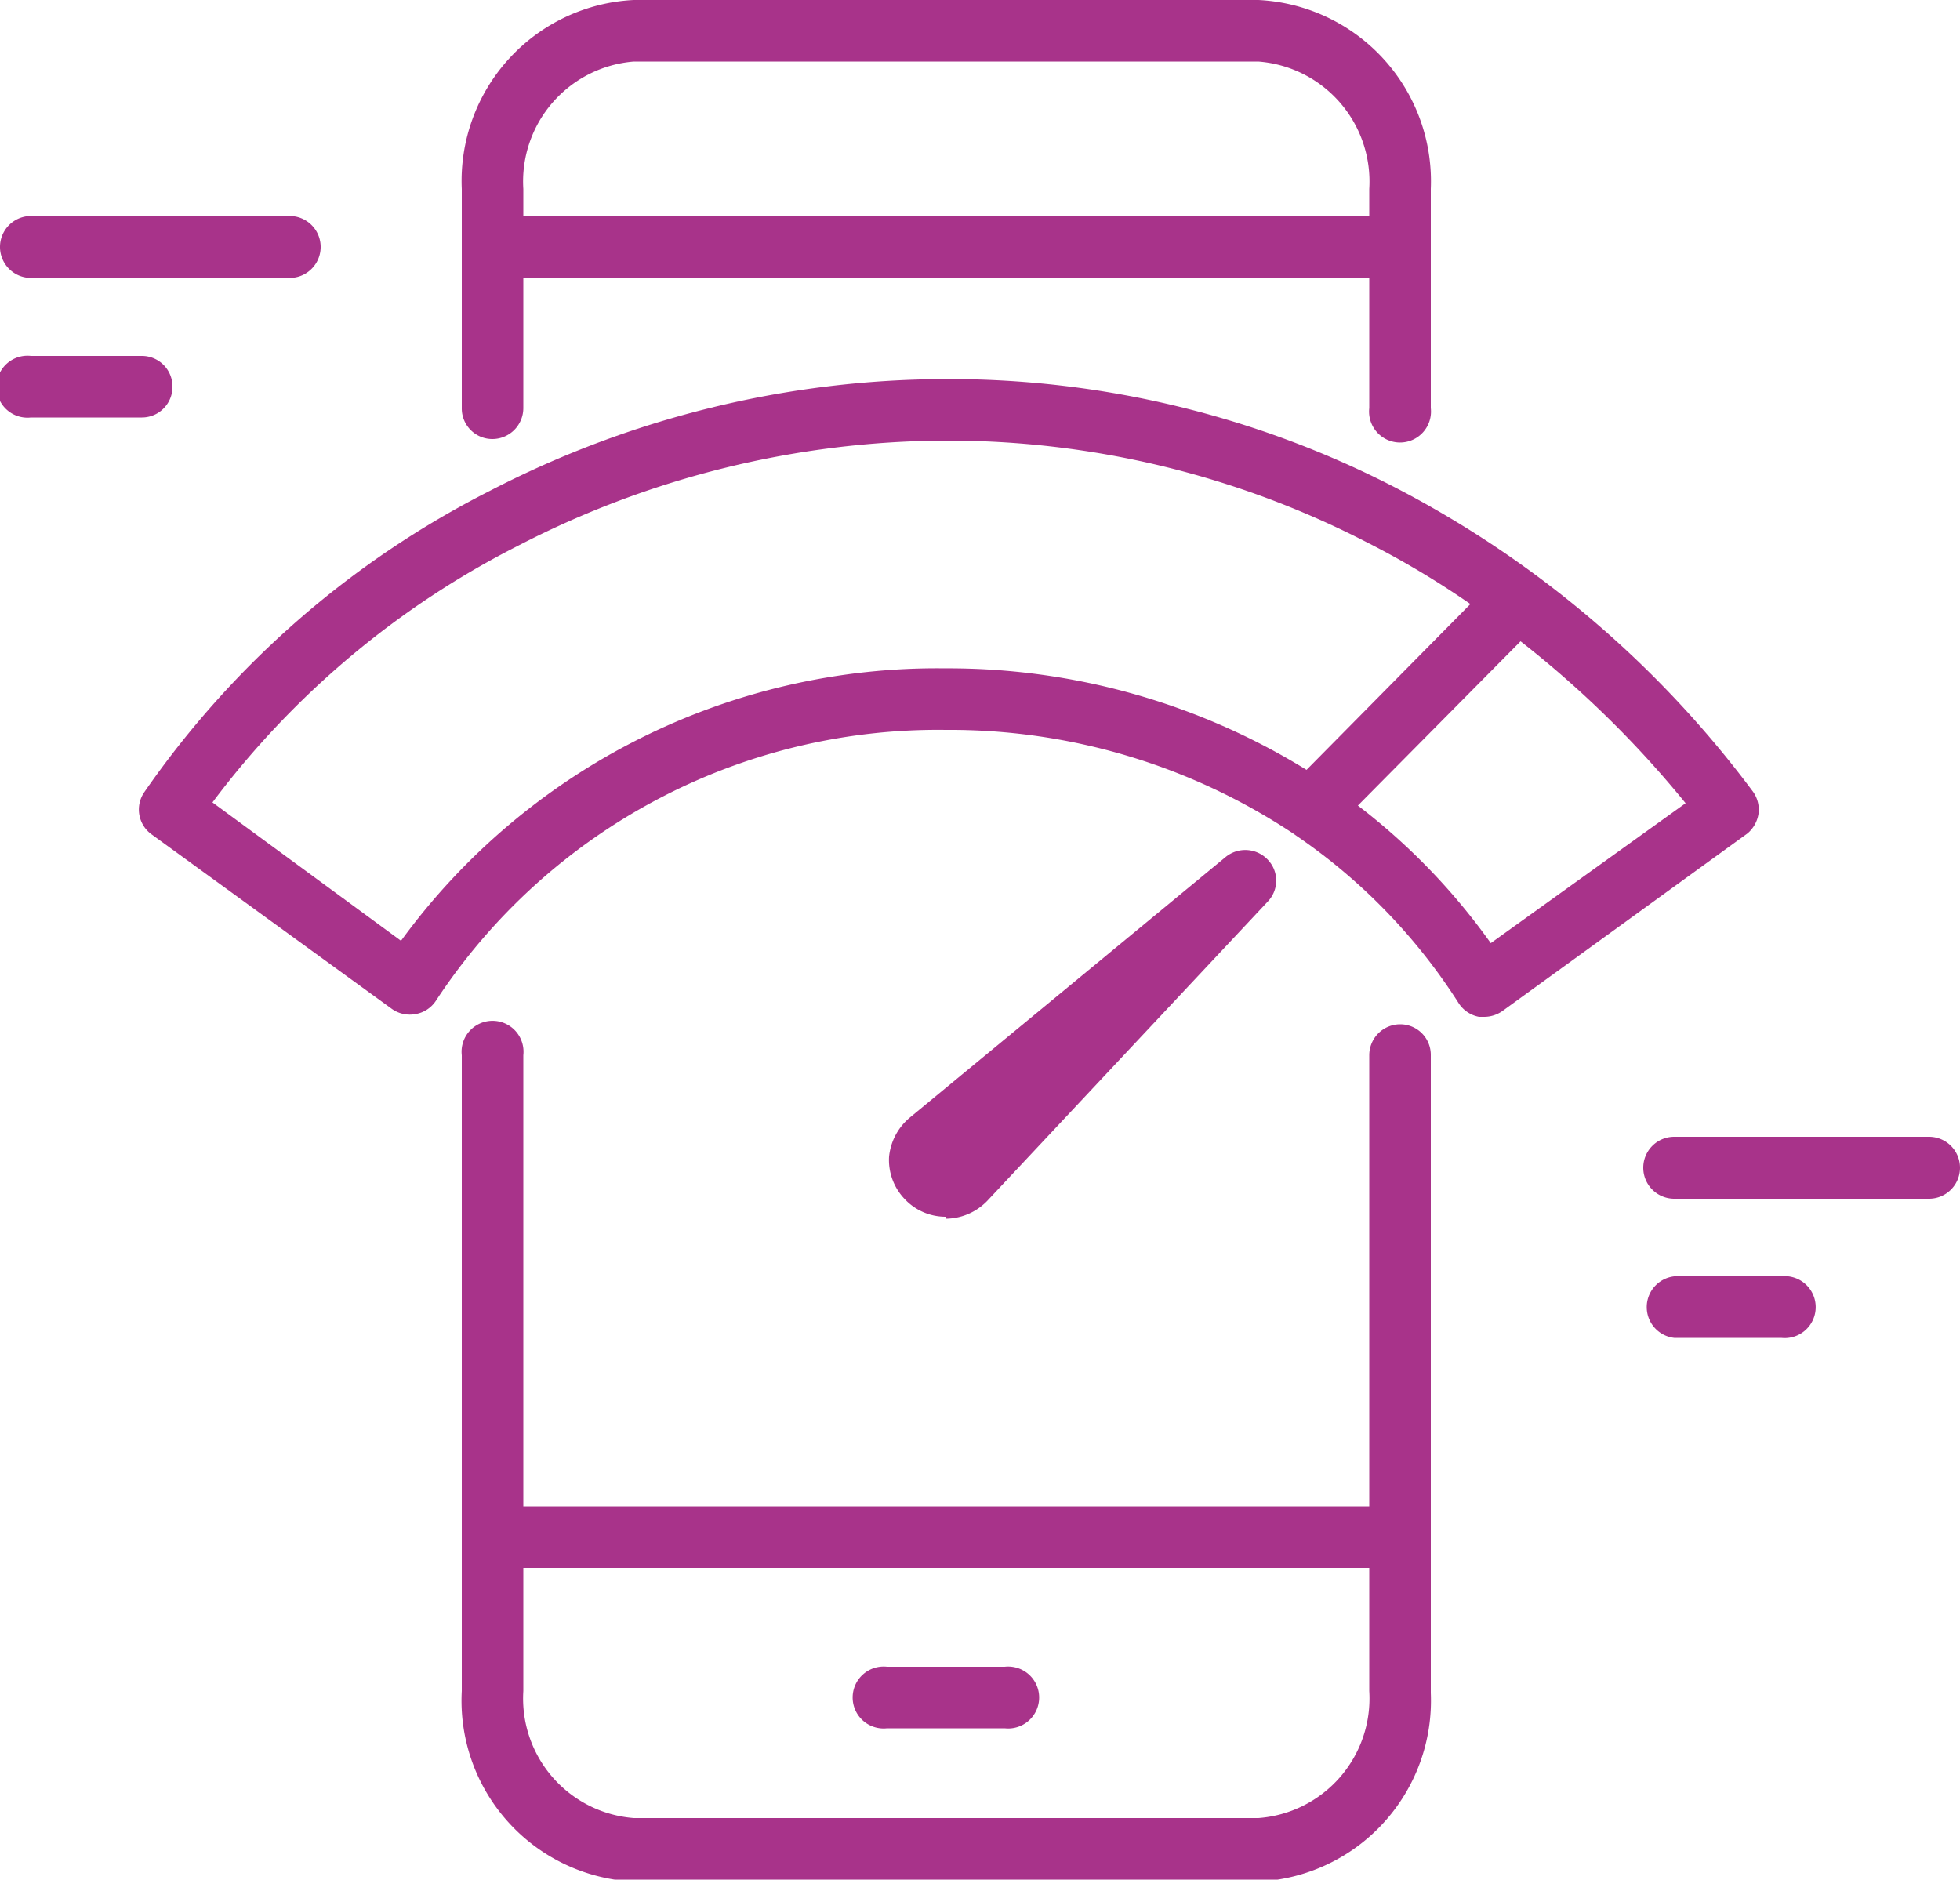
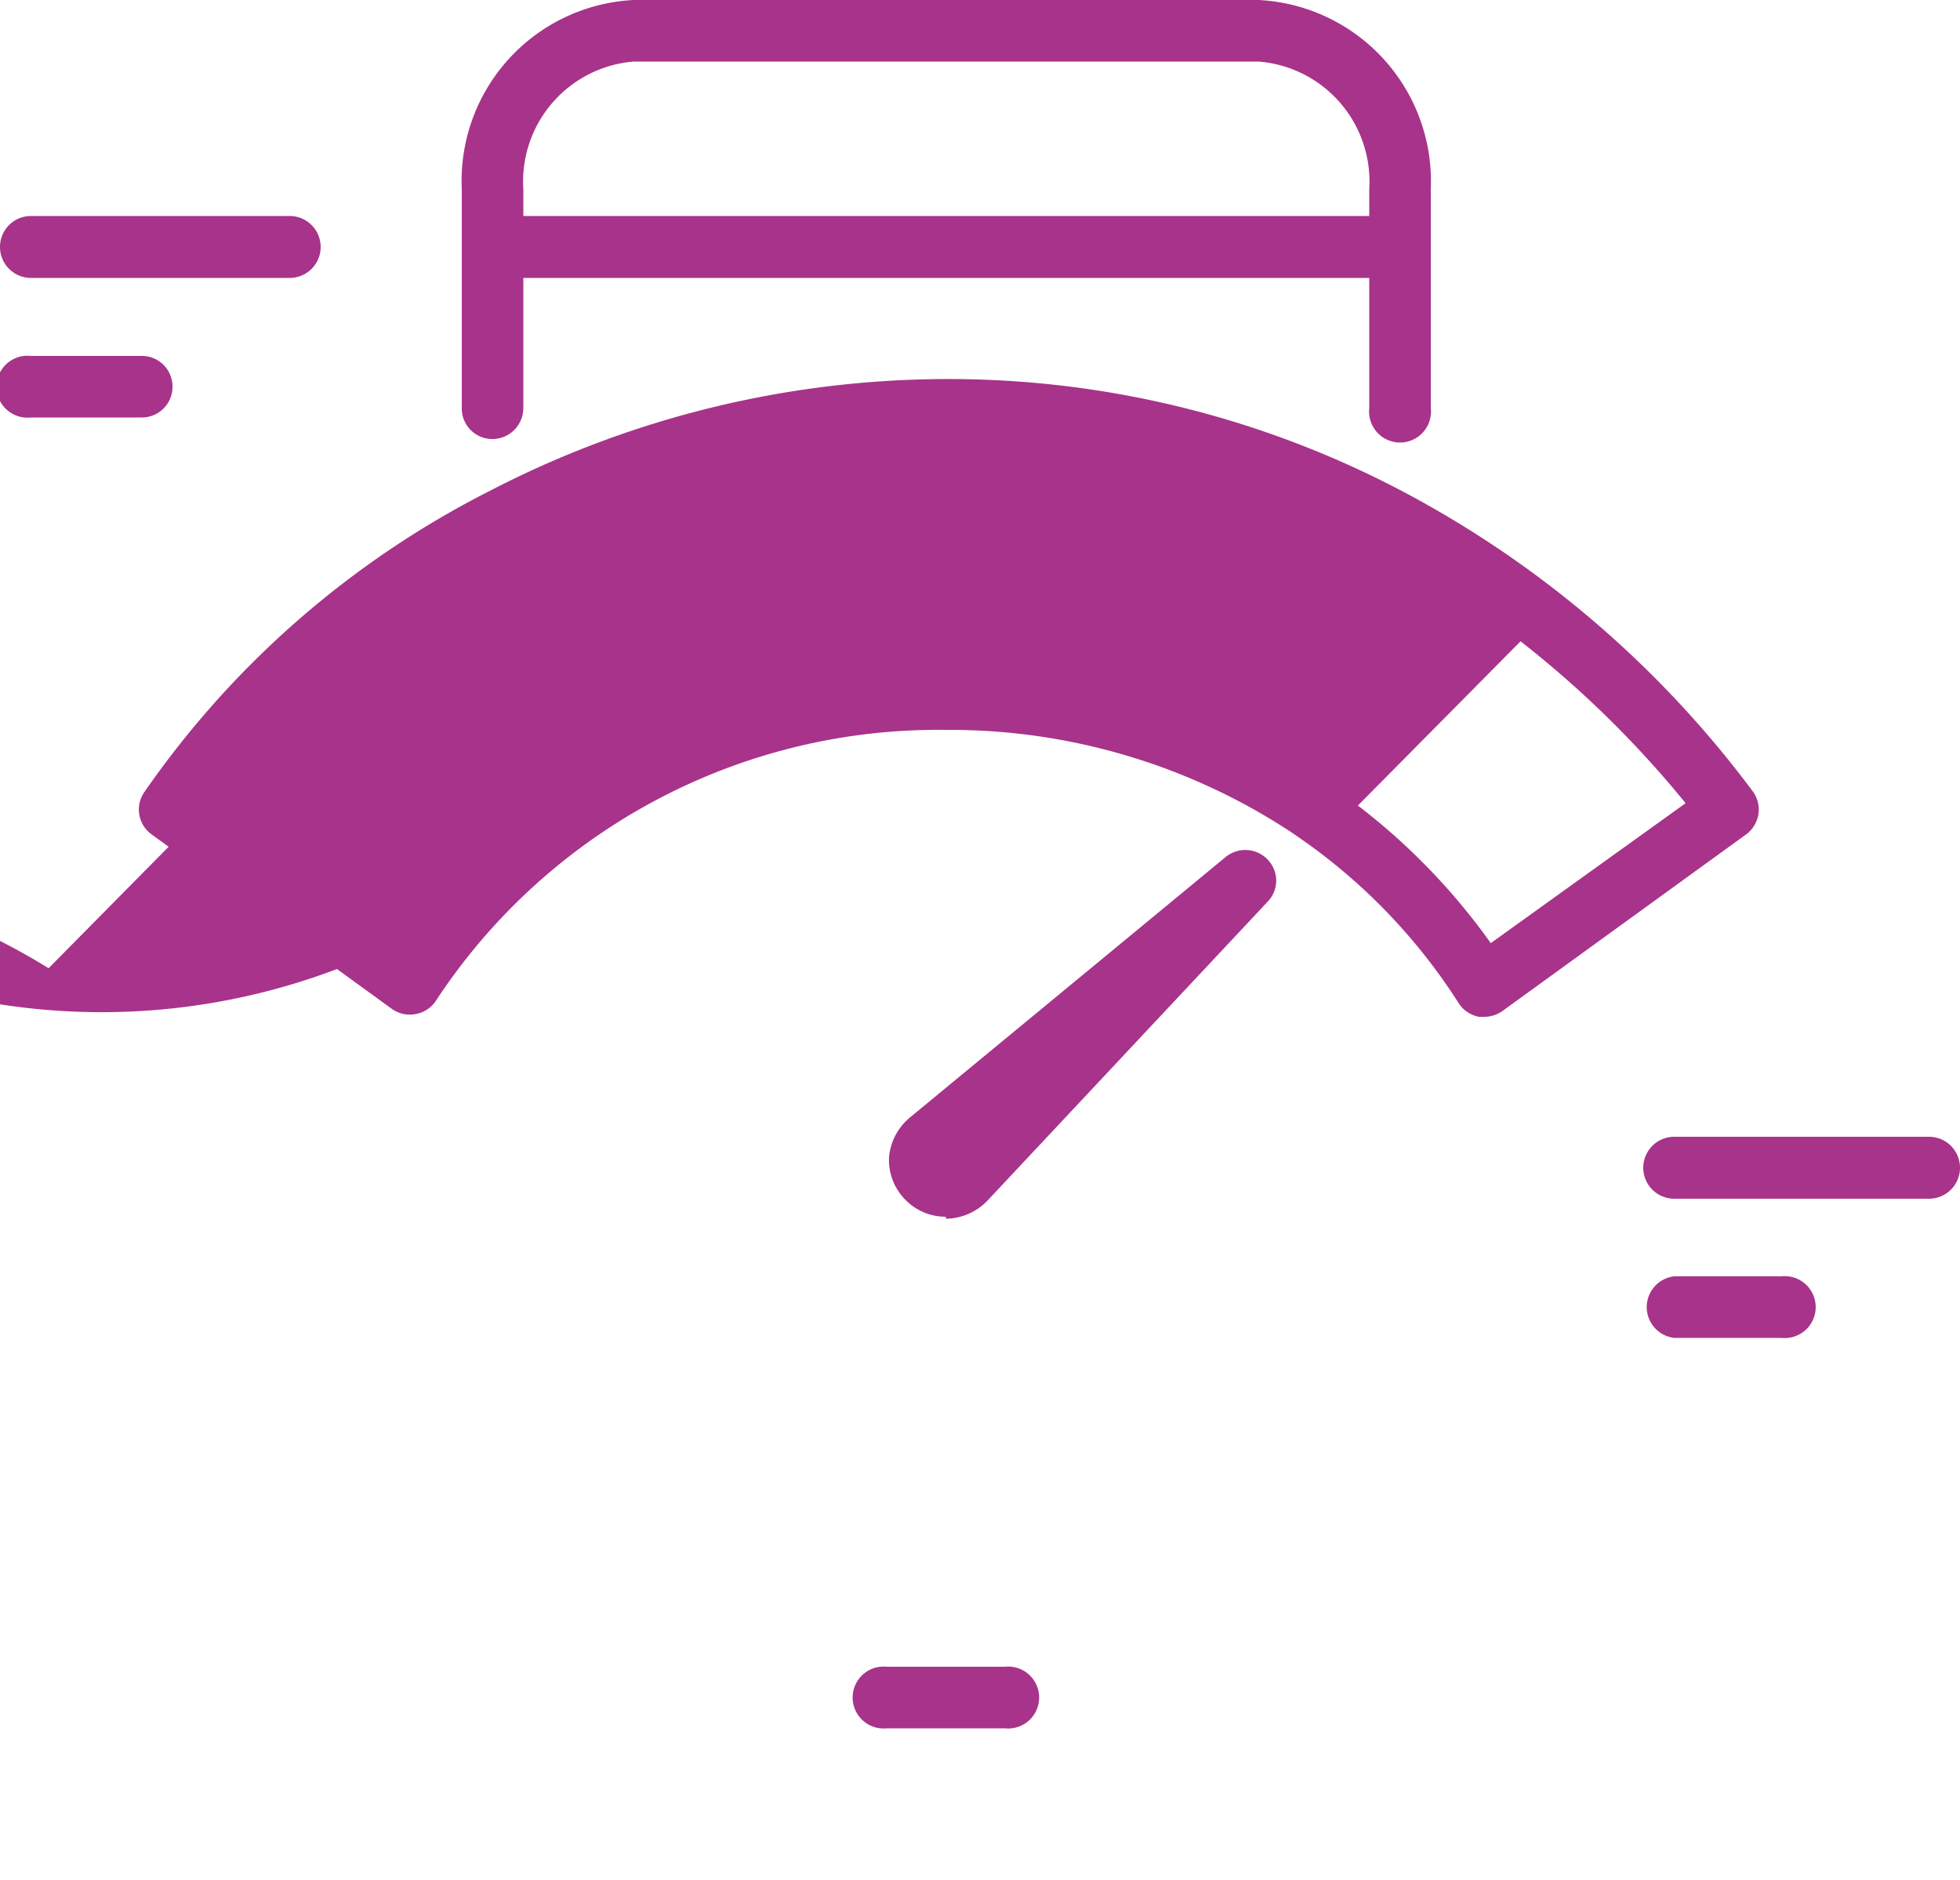
<svg xmlns="http://www.w3.org/2000/svg" viewBox="0 0 50 47.95">
  <defs>
    <style>.cls-1{fill:#a8338a;}</style>
  </defs>
  <g id="Camada_2" data-name="Camada 2">
    <g id="Camada_1-2" data-name="Camada 1">
      <path class="cls-1" d="M12.56,11.2a.79.79,0,0,0,.79-.79V7.09H34.93v3.32a.79.79,0,1,0,1.57,0V4.82A4.63,4.63,0,0,0,32.1,0H16.17a4.62,4.62,0,0,0-4.39,4.82v5.59A.78.78,0,0,0,12.56,11.2Zm3.61-9.63H32.1a3.07,3.07,0,0,1,2.83,3.25v.69H13.35V4.82A3.07,3.07,0,0,1,16.17,1.57Z" />
-       <path class="cls-1" d="M35.72,26.13a.79.79,0,0,0-.79.79V38.43H13.35V26.92a.79.79,0,1,0-1.57,0V43.14A4.62,4.62,0,0,0,16.17,48H32.1a4.62,4.62,0,0,0,4.4-4.81V26.92A.78.78,0,0,0,35.72,26.13ZM32.1,46.38H16.17a3.06,3.06,0,0,1-2.82-3.24V40H34.93v3.14A3.06,3.06,0,0,1,32.1,46.38Z" />
      <path class="cls-1" d="M25.63,42.52h-3a.79.79,0,1,0,0,1.57h3a.79.79,0,1,0,0-1.57Z" />
-       <path class="cls-1" d="M44.86,20.76a.79.79,0,0,0-.16-.59,26.65,26.65,0,0,0-9.14-7.75A24.82,24.82,0,0,0,24.11,9.67,25.4,25.4,0,0,0,12.5,12.52a23.81,23.81,0,0,0-8.82,7.69.78.78,0,0,0,.18,1.07L10,25.74a.79.79,0,0,0,.6.13.78.78,0,0,0,.52-.34,15.32,15.32,0,0,1,13-6.91A15.84,15.84,0,0,1,33,21.27l.07.05a14.79,14.79,0,0,1,4.14,4.27.79.79,0,0,0,.52.35l.14,0a.81.81,0,0,0,.46-.15l6.25-4.53A.82.82,0,0,0,44.86,20.76ZM10.23,24,5.42,20.47a22.41,22.41,0,0,1,7.8-6.55,23.91,23.91,0,0,1,10.89-2.68,23.33,23.33,0,0,1,10.73,2.58,22.38,22.38,0,0,1,2.67,1.59l-4.18,4.23a17.4,17.4,0,0,0-9.22-2.59A16.92,16.92,0,0,0,10.23,24Zm27.8.06a16.37,16.37,0,0,0-3.39-3.51l4.15-4.19A26.32,26.32,0,0,1,43,20.49Z" />
+       <path class="cls-1" d="M44.86,20.76a.79.79,0,0,0-.16-.59,26.65,26.65,0,0,0-9.14-7.75A24.82,24.82,0,0,0,24.11,9.67,25.4,25.4,0,0,0,12.5,12.52a23.81,23.81,0,0,0-8.82,7.69.78.78,0,0,0,.18,1.07L10,25.74a.79.79,0,0,0,.6.13.78.78,0,0,0,.52-.34,15.32,15.32,0,0,1,13-6.91A15.84,15.84,0,0,1,33,21.27l.07.05a14.79,14.79,0,0,1,4.14,4.27.79.79,0,0,0,.52.35l.14,0a.81.81,0,0,0,.46-.15l6.25-4.53A.82.82,0,0,0,44.86,20.76ZM10.23,24,5.42,20.47l-4.18,4.23a17.4,17.4,0,0,0-9.22-2.59A16.92,16.92,0,0,0,10.23,24Zm27.8.06a16.37,16.37,0,0,0-3.39-3.51l4.15-4.19A26.32,26.32,0,0,1,43,20.49Z" />
      <path class="cls-1" d="M24.13,31.09a1.49,1.49,0,0,0,1.05-.45L32.34,23a.77.77,0,0,0,0-1.07.79.79,0,0,0-1.07-.07l-8.06,6.65a1.49,1.49,0,0,0-.53,1,1.44,1.44,0,0,0,.4,1.08,1.43,1.43,0,0,0,1.05.45Z" />
      <path class="cls-1" d="M.79,7.09h6.6a.79.79,0,0,0,0-1.58H.79a.79.79,0,0,0,0,1.58Z" />
      <path class="cls-1" d="M4.4,9.86a.78.78,0,0,0-.78-.78H.79a.79.79,0,1,0,0,1.57H3.62A.78.78,0,0,0,4.4,9.86Z" />
      <path class="cls-1" d="M49.21,29h-6.5a.79.79,0,0,0,0,1.58h6.5a.79.79,0,0,0,0-1.58Z" />
      <path class="cls-1" d="M45.44,32.56H42.71a.79.79,0,0,0,0,1.57h2.73a.79.79,0,1,0,0-1.57Z" />
    </g>
  </g>
</svg>